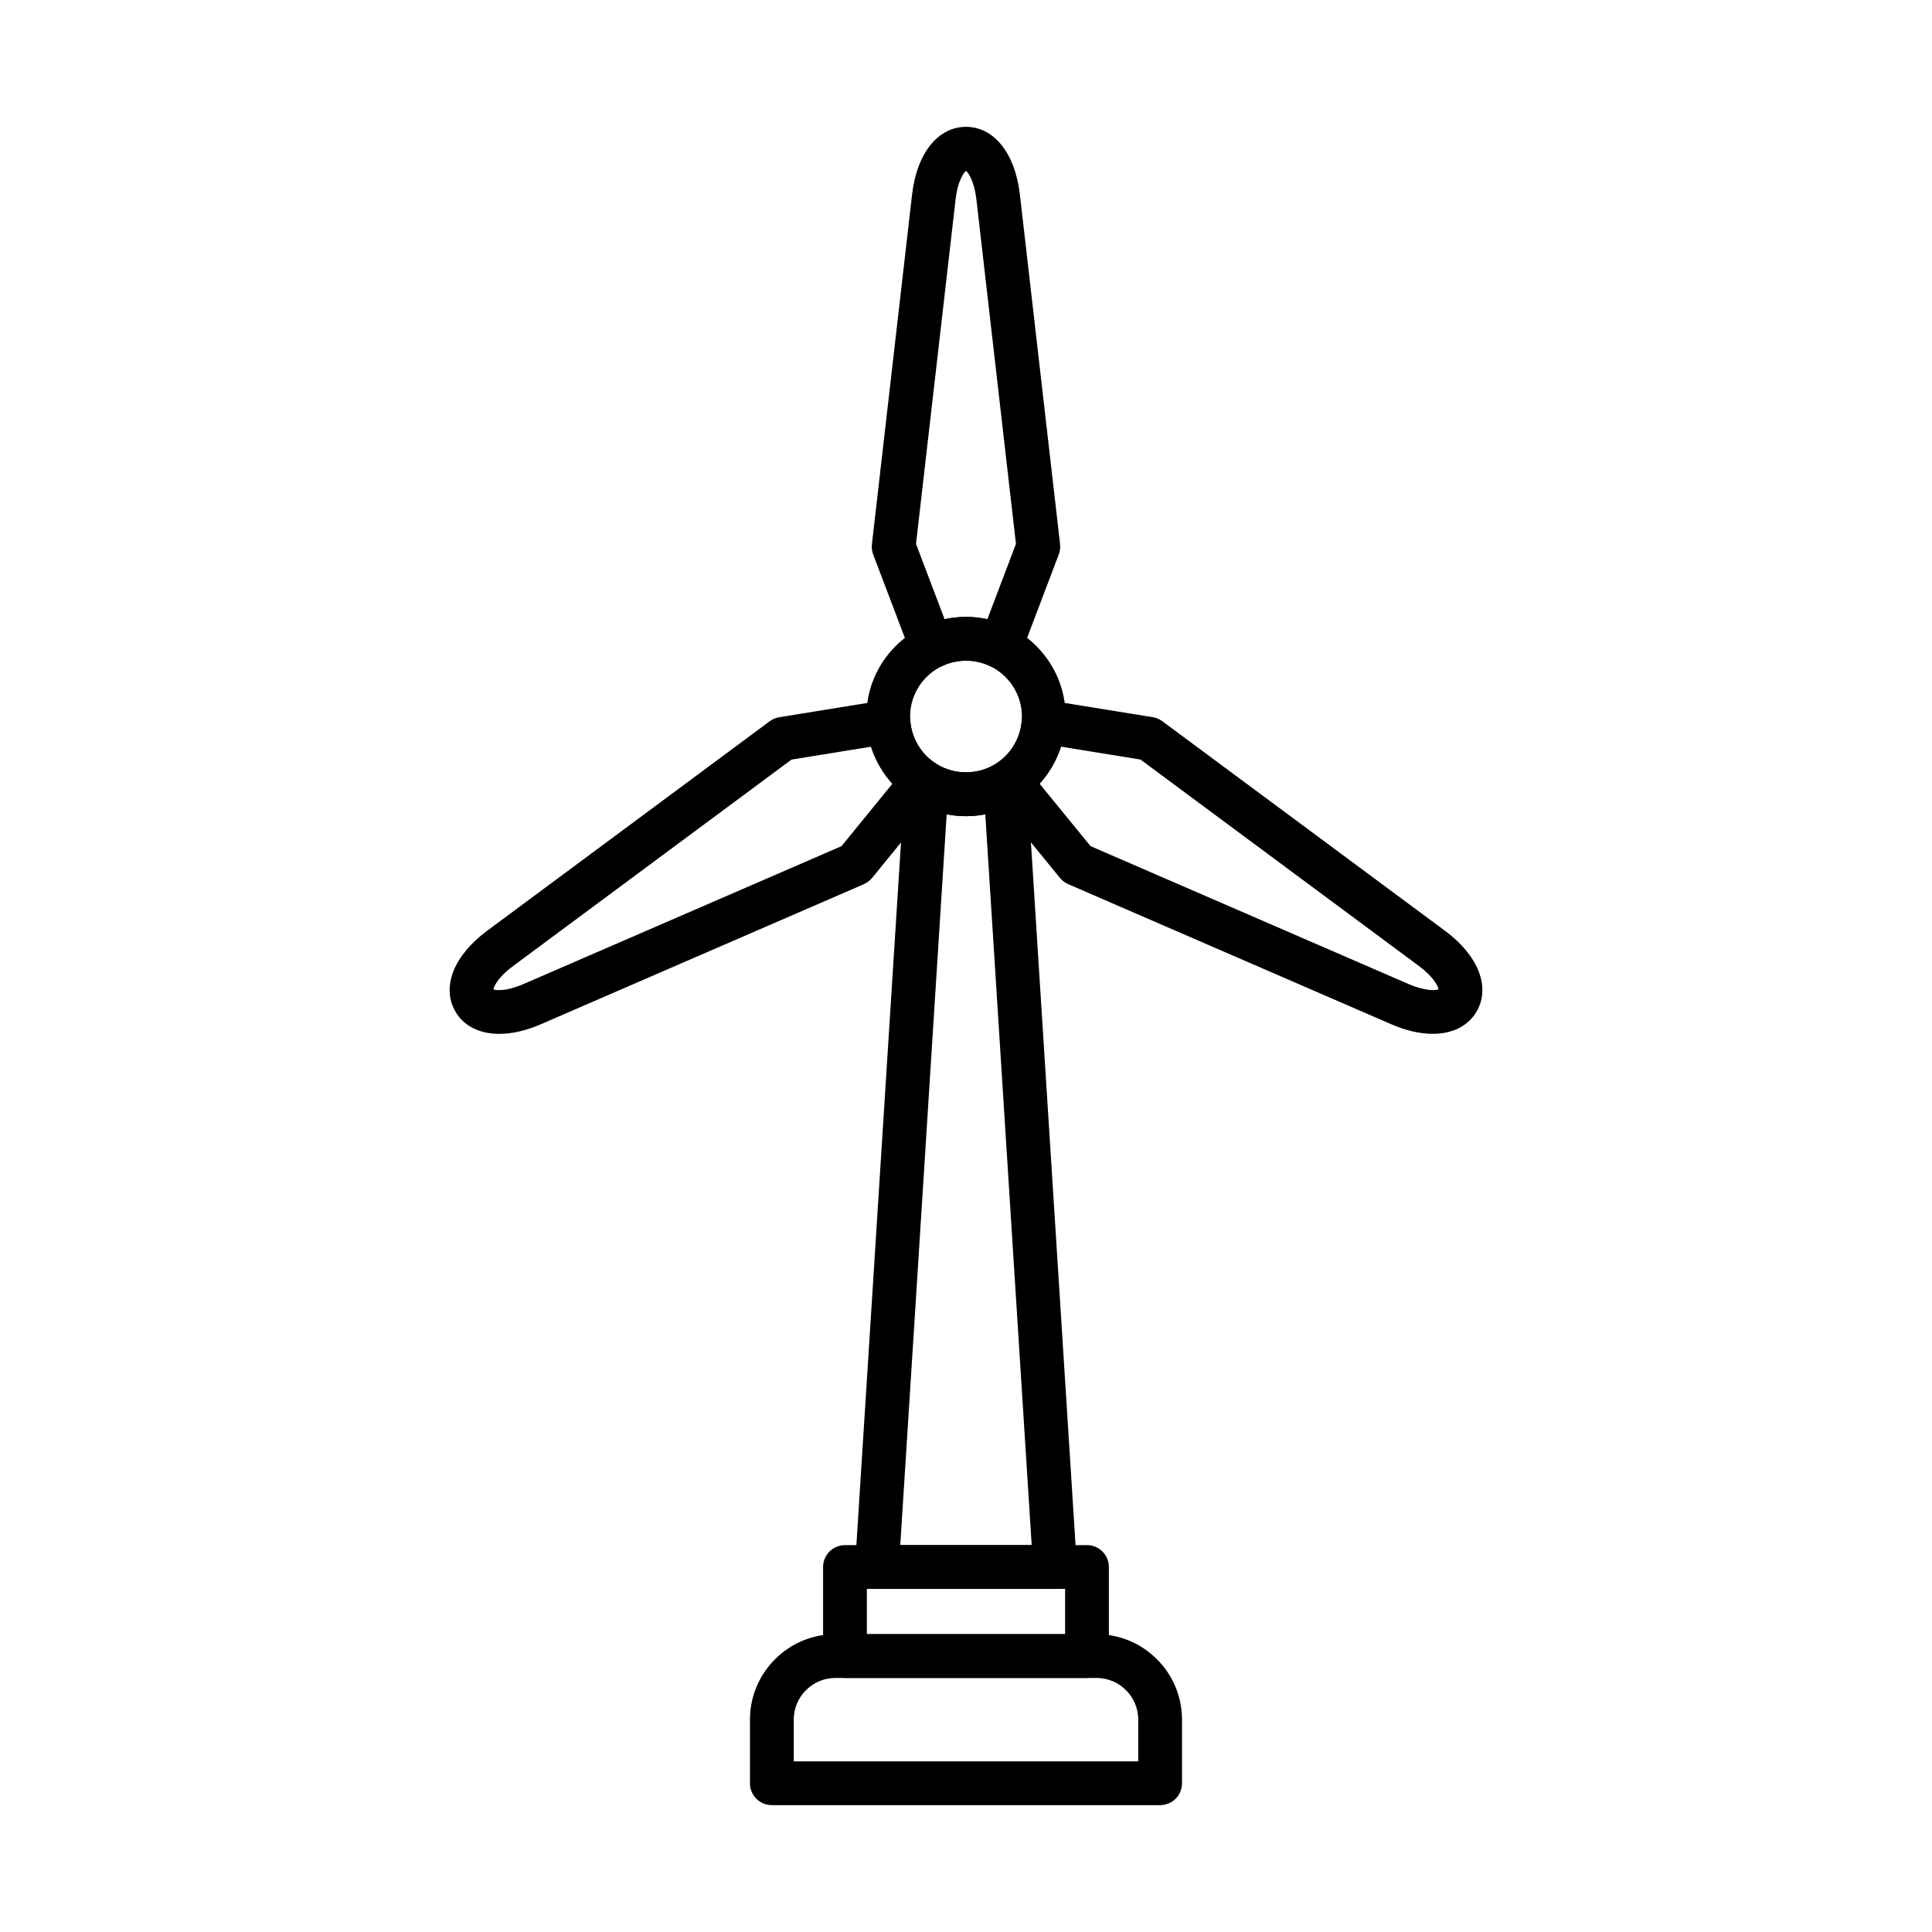
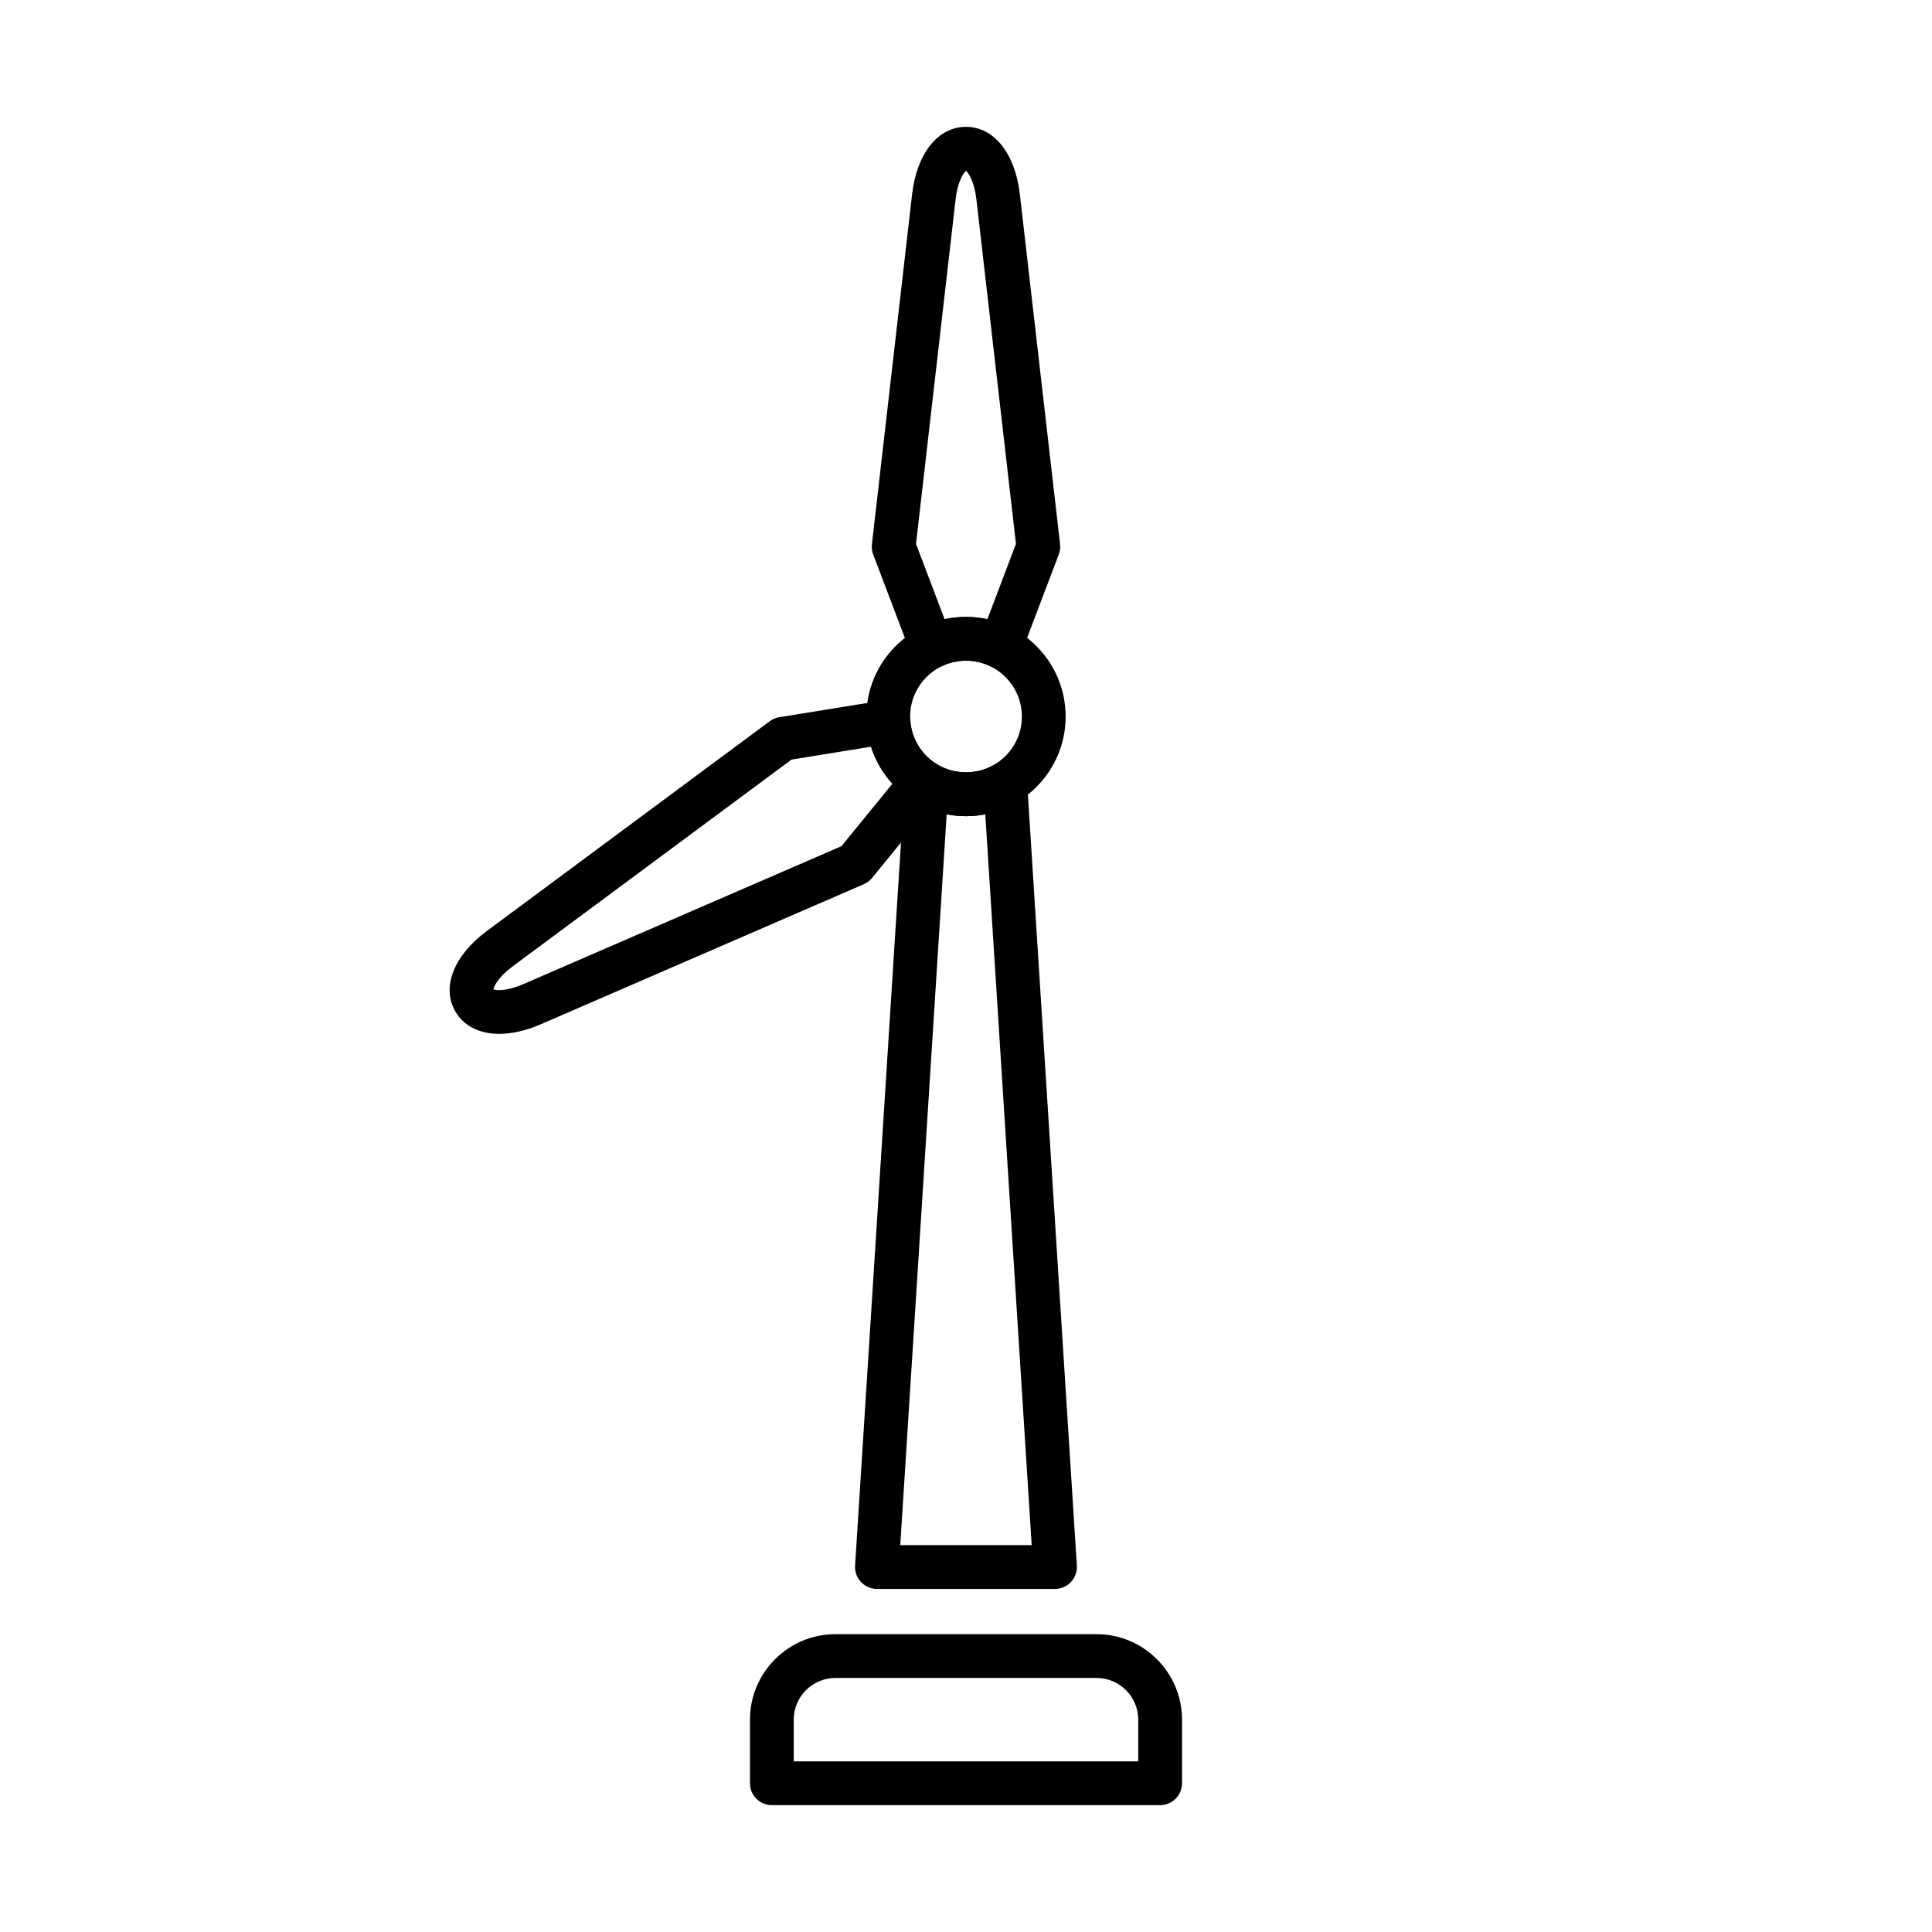
<svg xmlns="http://www.w3.org/2000/svg" fill="#000000" width="800px" height="800px" version="1.1" viewBox="144 144 512 512">
  <g fill-rule="evenodd">
    <path d="m386.75 288.14 7.574 19.949c3.695-0.805 7.652-0.805 11.34 0l7.574-19.953-10.484-91.297c-0.543-4.703-2.086-7.039-2.762-7.562-0.672 0.523-2.215 2.859-2.75 7.562l-10.492 91.297zm22.348 33.062c-0.887 0-1.762-0.199-2.57-0.605-4.078-2.016-8.984-2.016-13.062 0-1.469 0.727-3.172 0.797-4.691 0.203-1.52-0.605-2.719-1.812-3.305-3.344l-10.07-26.52c-0.32-0.867-0.445-1.801-0.332-2.719l10.645-92.707c1.25-10.867 6.859-17.898 14.281-17.898 7.434 0 13.031 7.031 14.281 17.898l10.656 92.707c0.102 0.918-0.012 1.852-0.344 2.719l-10.07 26.516c-0.586 1.531-1.785 2.738-3.305 3.344-0.684 0.262-1.398 0.402-2.113 0.402z" />
    <path d="m400 319.09c-8.156 0-14.805 6.637-14.805 14.805 0 8.156 6.648 14.793 14.805 14.793 8.168 0 14.805-6.637 14.805-14.793 0-8.168-6.637-14.805-14.805-14.805zm0 41.203c-14.562 0-26.406-11.844-26.406-26.398 0-14.562 11.844-26.406 26.406-26.406s26.406 11.844 26.406 26.406c0.004 14.551-11.844 26.398-26.406 26.398z" />
    <path d="m382.58 553.48h34.828l-12.297-193.68c-3.356 0.664-6.879 0.656-10.234 0zm41.012 11.602h-47.195c-1.602 0-3.133-0.664-4.231-1.832-1.098-1.168-1.66-2.738-1.562-4.332l13.184-207.61c0.133-2.016 1.289-3.816 3.07-4.762 1.773-0.938 3.918-0.895 5.66 0.121 4.516 2.648 10.434 2.66 14.957 0 1.734-1.016 3.879-1.059 5.648-0.121 1.785 0.945 2.941 2.75 3.07 4.762l13.184 207.61c0.102 1.59-0.465 3.164-1.562 4.332-1.098 1.168-2.629 1.832-4.227 1.832z" />
-     <path d="m433 368.23 84.305 36.559c4.34 1.883 7.129 1.723 7.926 1.398-0.117-0.855-1.371-3.356-5.168-6.164l-73.824-54.738-21.07-3.414c-0.574 1.801-1.34 3.535-2.305 5.207-0.965 1.672-2.094 3.215-3.363 4.613l13.496 16.539zm90.684 49.742c-3.336 0-7.07-0.836-10.988-2.539l-85.605-37.121c-0.855-0.375-1.602-0.938-2.188-1.652l-17.934-21.984c-1.027-1.27-1.48-2.91-1.238-4.523 0.242-1.621 1.148-3.062 2.508-3.969 1.895-1.258 3.434-2.91 4.582-4.906 1.148-1.984 1.801-4.141 1.953-6.414 0.113-1.633 0.898-3.133 2.176-4.148 1.281-1.027 2.93-1.449 4.543-1.188l28 4.531c0.918 0.152 1.781 0.516 2.527 1.066l74.961 55.574c8.793 6.516 12.074 14.887 8.359 21.32-2.266 3.918-6.457 5.953-11.652 5.953z" />
    <path d="m370.6 372.99h0.008zm-95.836 33.207c0.797 0.32 3.582 0.484 7.926-1.398l84.316-36.559 13.484-16.539c-1.27-1.398-2.398-2.93-3.363-4.602-0.953-1.672-1.73-3.414-2.305-5.215l-21.059 3.414-73.824 54.738c-3.809 2.809-5.059 5.316-5.176 6.164zm1.551 11.785c-5.195 0-9.387-2.035-11.652-5.953-3.707-6.438-0.422-14.805 8.371-21.32l74.953-55.574c0.746-0.555 1.609-0.918 2.527-1.066l28-4.531c1.613-0.262 3.262 0.16 4.539 1.188 1.281 1.016 2.074 2.519 2.176 4.148 0.152 2.277 0.805 4.43 1.953 6.426 1.148 1.984 2.688 3.637 4.582 4.894 1.359 0.906 2.266 2.348 2.508 3.969 0.242 1.613-0.203 3.254-1.238 4.523l-17.926 21.984c-0.598 0.715-1.34 1.277-2.188 1.652l-85.605 37.121c-3.918 1.703-7.664 2.539-10.996 2.539z" />
    <path d="m354.35 610.78h91.297v-11.047c0-6.106-4.965-11.059-11.059-11.059h-69.188c-6.094 0-11.051 4.953-11.051 11.059zm97.098 11.602h-102.9c-3.215 0-5.801-2.598-5.801-5.801v-16.848c0-12.5 10.16-22.66 22.648-22.66h69.191c12.496 0 22.66 10.16 22.66 22.66v16.848c0 3.203-2.598 5.801-5.801 5.801z" />
-     <path d="m373.73 577.07h52.531v-11.996h-52.531zm58.332 11.602h-64.133c-3.203 0-5.801-2.598-5.801-5.801v-23.598c0-3.203 2.598-5.801 5.801-5.801h64.133c3.203 0 5.801 2.598 5.801 5.801v23.598c0 3.203-2.598 5.801-5.801 5.801z" />
  </g>
</svg>